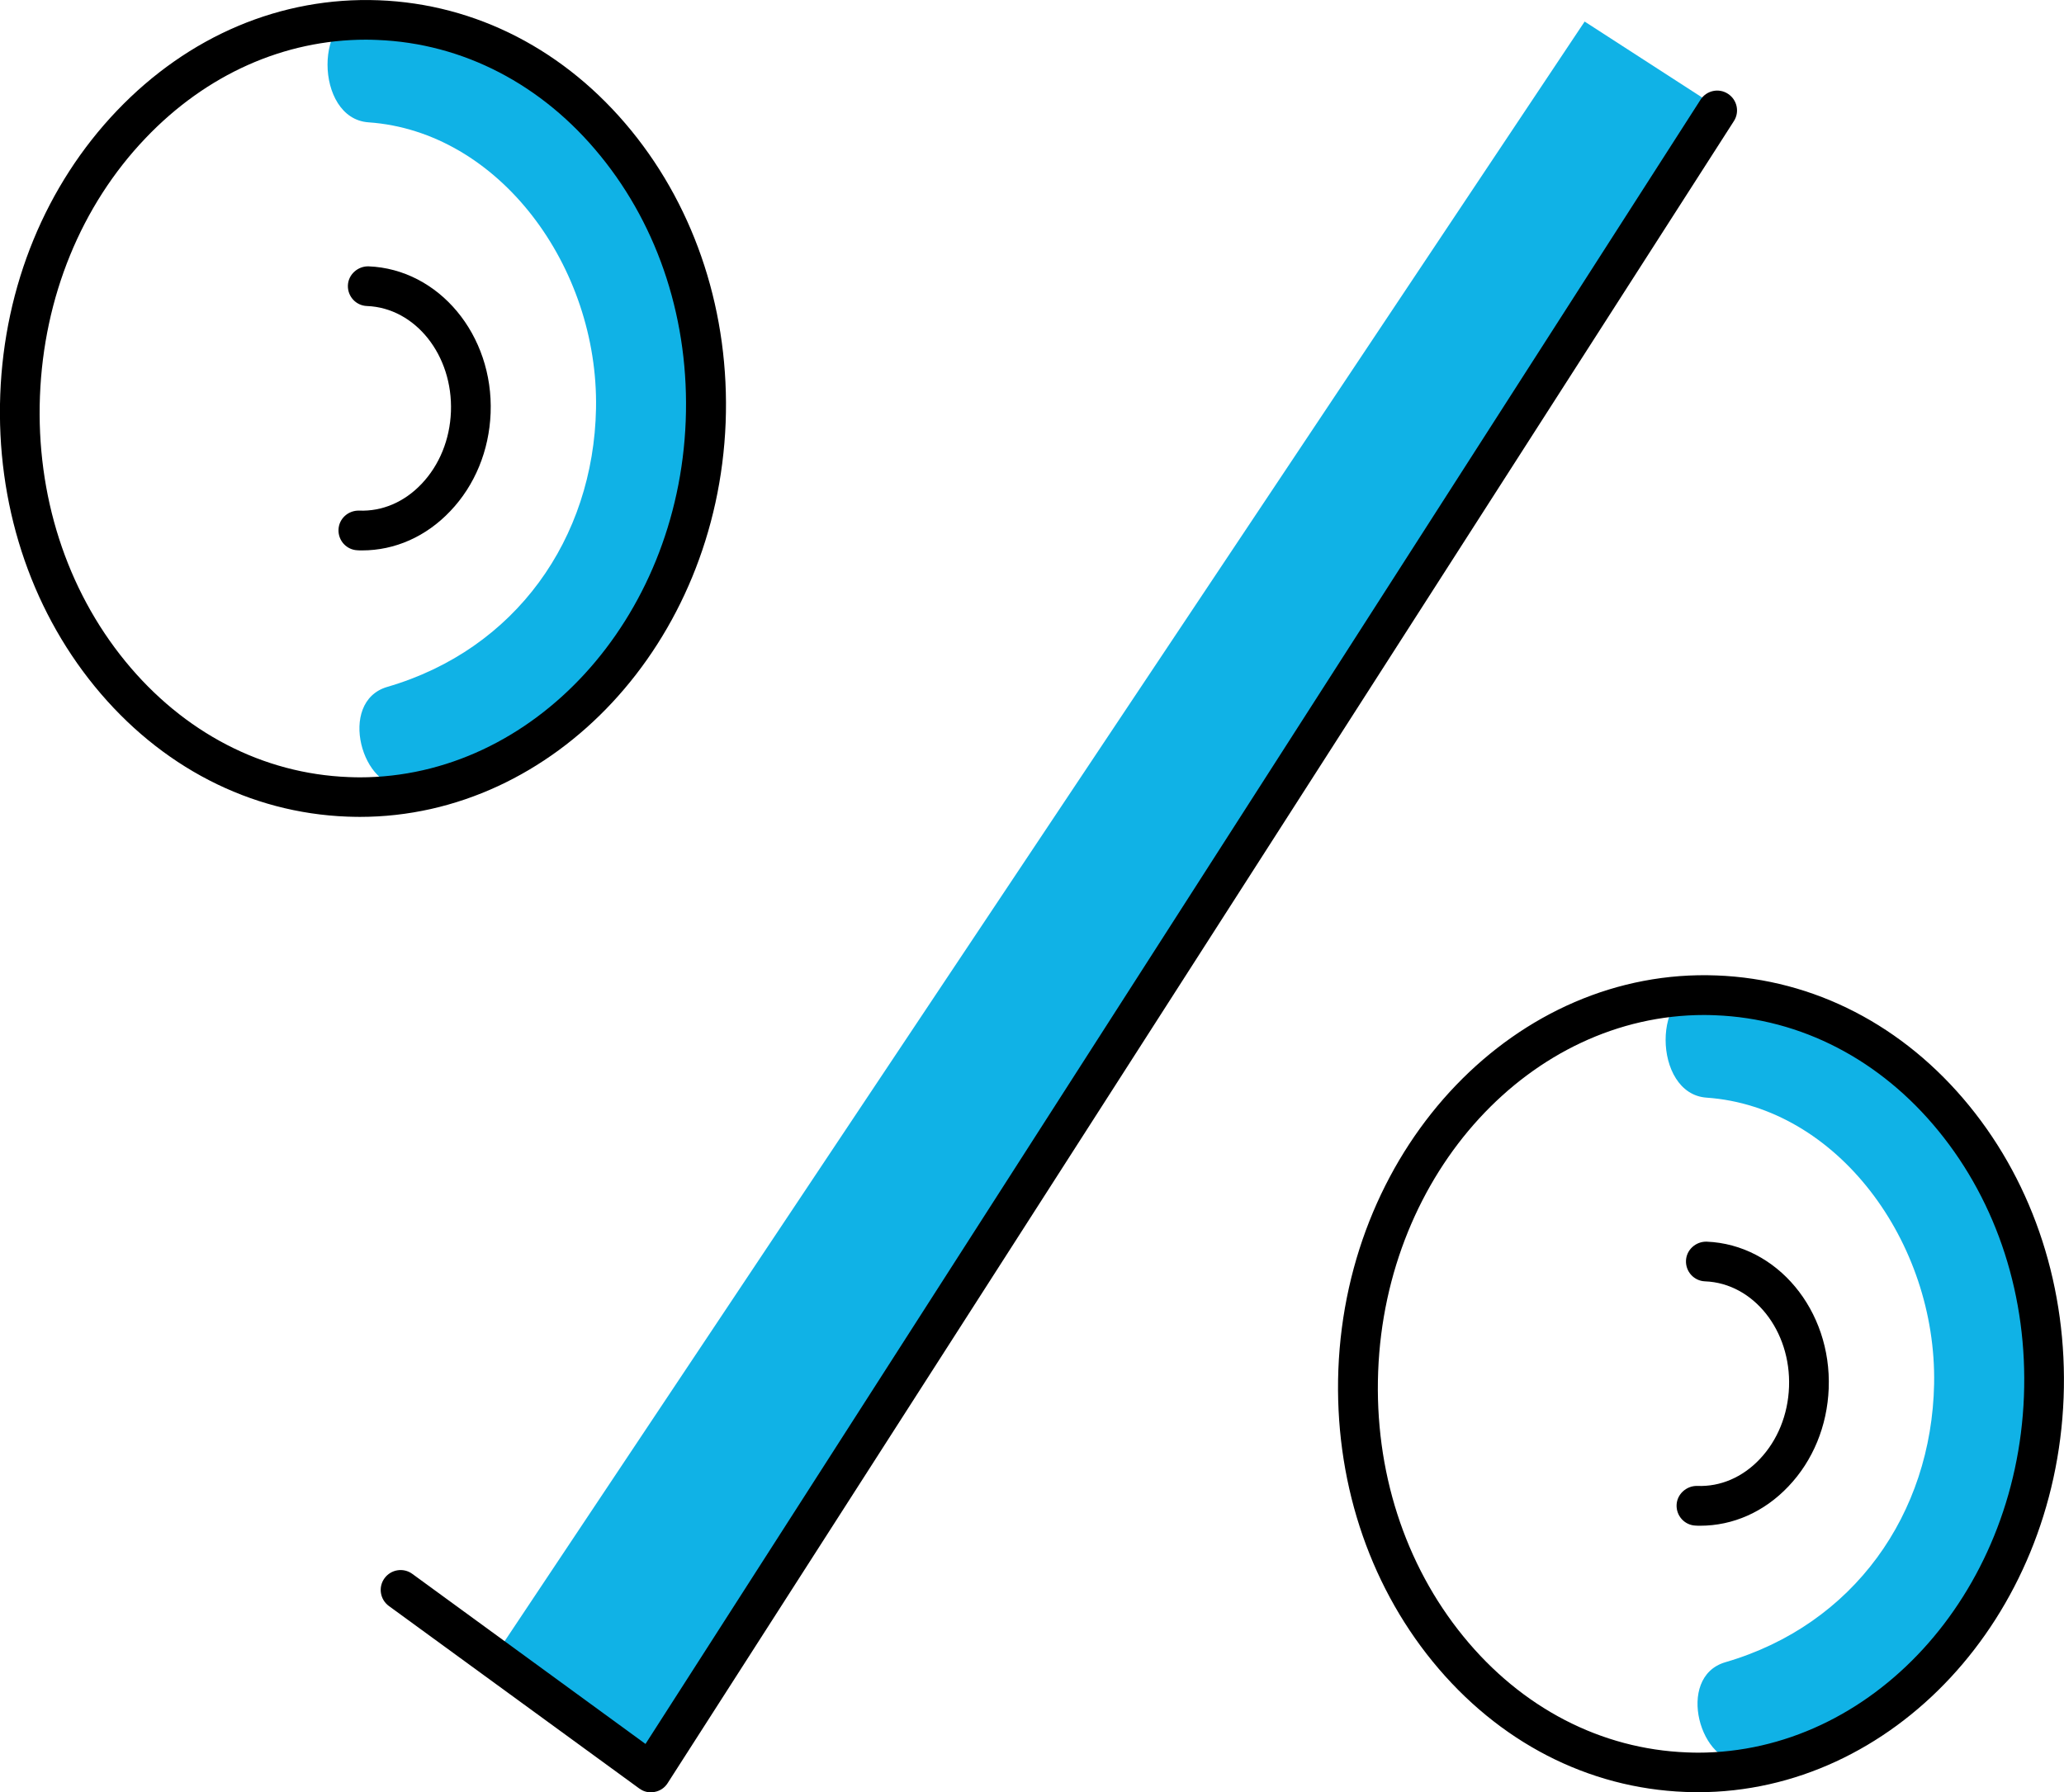
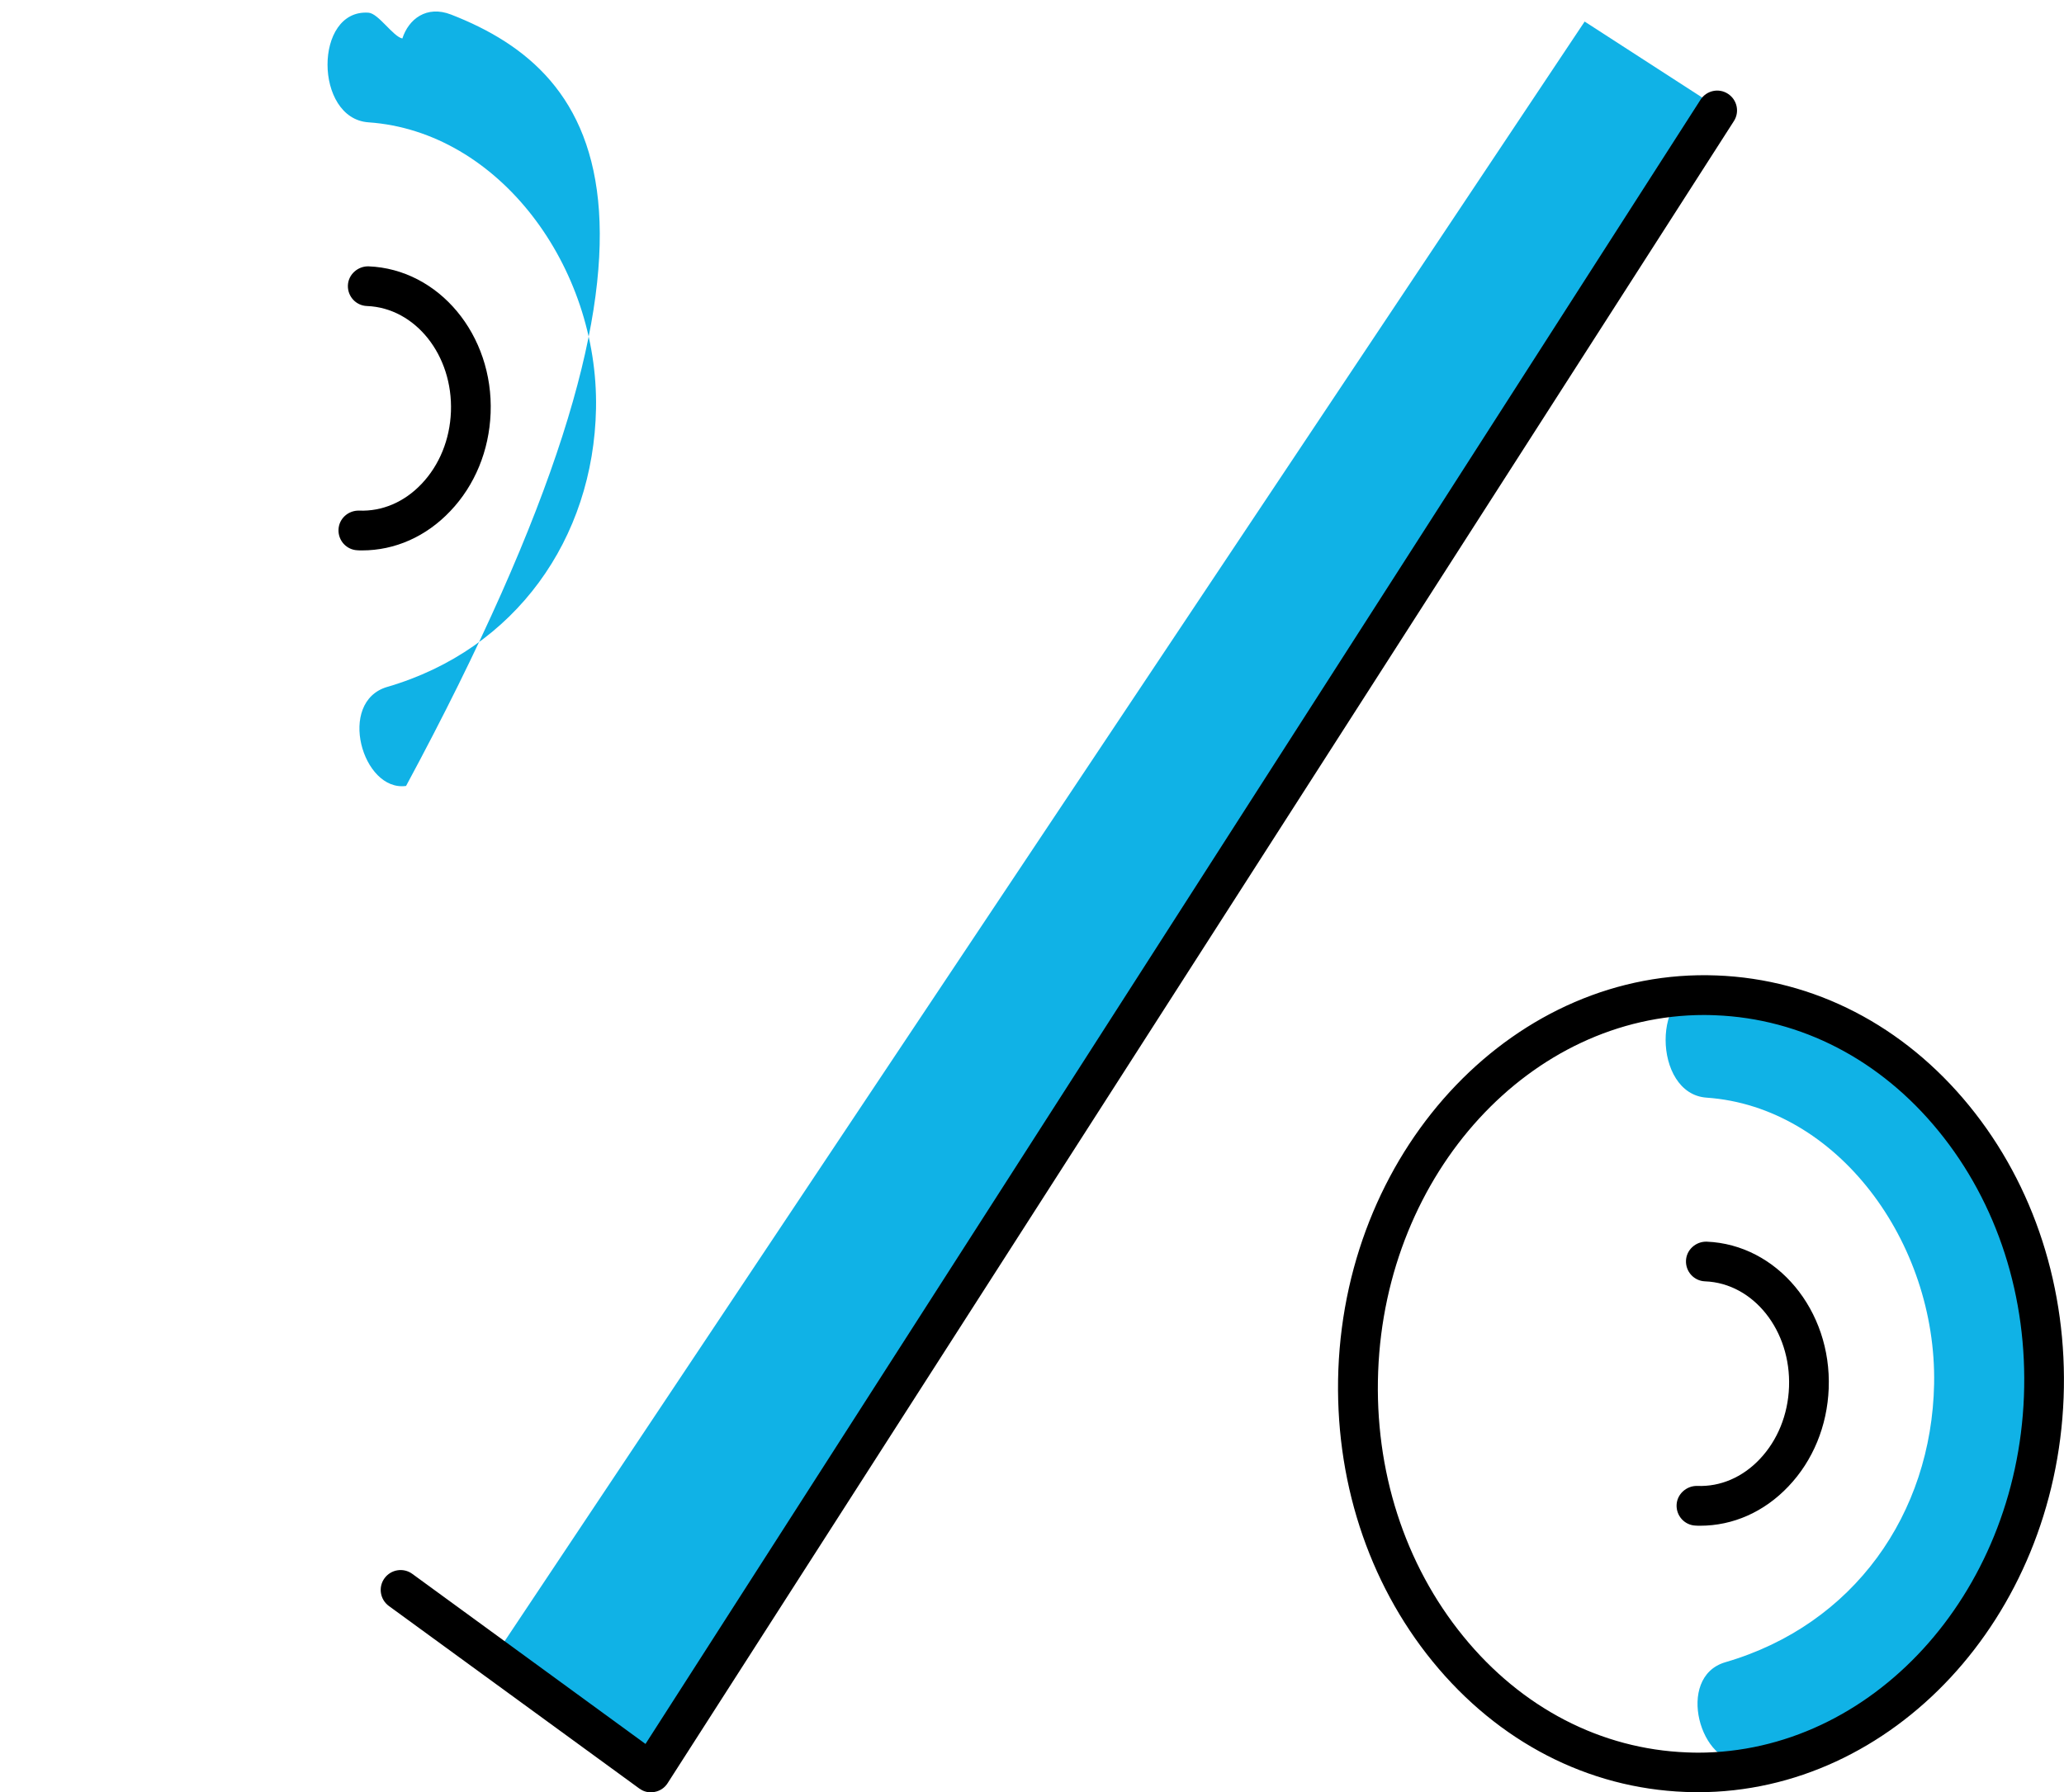
<svg xmlns="http://www.w3.org/2000/svg" viewBox="0 0 156.039 135.53" width="156.039" height="135.53" fill="none">
  <rect id="8 1" width="156.04" height="135.53" x="0" y="0" fill="rgb(255,255,255)" fill-opacity="0" />
  <g id="Group">
    <g id="Group">
      <g id="Group">
        <path id="Vector" d="M48.8 134.46L37.35 125.3L119.8 1.63L129.56 7.94L48.8 134.46Z" fill="rgb(16,178,230)" fill-rule="nonzero" />
      </g>
      <g id="Group">
        <path id="Vector" d="M49.21 135.53C48.89 135.53 48.59 135.43 48.33 135.24L29.4 121.44C28.73 120.95 28.58 120.01 29.07 119.34C29.56 118.67 30.5 118.52 31.17 119.01L48.8 131.87L128.56 7.54C129.01 6.84 129.94 6.64 130.63 7.09C131.33 7.54 131.53 8.47 131.08 9.16L50.47 134.84C50.25 135.19 49.89 135.43 49.48 135.5C49.39 135.52 49.3 135.53 49.21 135.53Z" fill="rgb(0,0,0)" fill-rule="nonzero" />
      </g>
    </g>
    <g id="Group">
      <g id="Group">
        <path id="Vector" d="M135.259 74.85C133.399 74.13 132.049 75.2 131.579 76.66C130.879 76.52 129.769 74.76 129.019 74.71C124.879 74.42 124.899 82.72 129.019 83C138.899 83.69 146.419 93.93 146.219 104.65C146.029 114.47 140.149 122.86 130.439 125.69C126.609 126.81 128.559 133.64 131.859 133.18C145.579 131.25 153.919 115.4 154.369 103.01C154.809 90.58 146.669 79.29 135.259 74.85Z" fill="rgb(16,178,230)" fill-rule="nonzero" />
      </g>
      <g id="Group">
        <g id="Group">
          <path id="Vector" d="M128.36 135.52C128.04 135.52 127.73 135.51 127.41 135.5C120.05 135.22 113.27 131.72 108.31 125.64C103.4 119.62 100.87 111.78 101.18 103.57C101.84 86.55 114.7 73.17 129.78 73.76C137.14 74.04 143.92 77.54 148.88 83.62C153.79 89.64 156.32 97.48 156.01 105.69C155.37 122.36 143.06 135.52 128.36 135.52ZM128.84 76.75C115.74 76.75 104.77 88.65 104.19 103.7C103.9 111.18 106.19 118.3 110.64 123.75C115.04 129.15 121.04 132.26 127.53 132.51C127.81 132.52 128.09 132.53 128.36 132.53C141.46 132.53 152.43 120.63 153.01 105.58C153.3 98.1 151.01 90.98 146.56 85.53C142.16 80.13 136.16 77.02 129.67 76.77C129.39 76.76 129.11 76.75 128.84 76.75Z" fill="rgb(0,0,0)" fill-rule="nonzero" />
        </g>
        <g id="Group">
          <path id="Vector" d="M128.531 115.37C128.421 115.37 128.301 115.37 128.191 115.36C127.361 115.33 126.721 114.63 126.751 113.8C126.781 112.97 127.511 112.34 128.311 112.36C130.061 112.43 131.731 111.71 133.031 110.34C134.381 108.92 135.171 106.98 135.251 104.88C135.411 100.62 132.571 97.03 128.901 96.89C128.071 96.86 127.431 96.16 127.461 95.33C127.491 94.5 128.211 93.87 129.021 93.89C134.341 94.1 138.481 99.08 138.251 104.99C138.141 107.82 137.061 110.45 135.201 112.4C133.371 114.33 131.011 115.37 128.531 115.37Z" fill="rgb(0,0,0)" fill-rule="nonzero" />
        </g>
      </g>
    </g>
    <g id="Group">
      <g id="Group">
-         <path id="Vector" d="M34.099 1.1C32.239 0.38 30.889 1.45 30.419 2.91C29.719 2.77 28.609 1.01 27.859 0.96C23.719 0.67 23.739 8.97 27.859 9.25C37.739 9.94 45.259 20.18 45.059 30.9C44.869 40.72 38.989 49.11 29.279 51.94C25.449 53.06 27.399 59.89 30.699 59.43C44.409 57.5 52.759 41.65 53.199 29.26C53.649 16.83 45.509 5.54 34.099 1.1Z" fill="rgb(16,178,230)" fill-rule="nonzero" />
+         <path id="Vector" d="M34.099 1.1C32.239 0.38 30.889 1.45 30.419 2.91C29.719 2.77 28.609 1.01 27.859 0.96C23.719 0.67 23.739 8.97 27.859 9.25C37.739 9.94 45.259 20.18 45.059 30.9C44.869 40.72 38.989 49.11 29.279 51.94C25.449 53.06 27.399 59.89 30.699 59.43C53.649 16.83 45.509 5.54 34.099 1.1Z" fill="rgb(16,178,230)" fill-rule="nonzero" />
      </g>
      <g id="Group">
        <g id="Group">
-           <path id="Vector" d="M27.2 61.77C26.88 61.77 26.57 61.76 26.25 61.75C18.89 61.47 12.11 57.97 7.15 51.89C2.24 45.87 -0.29 38.03 0.02 29.82C0.33 21.61 3.47 14 8.83 8.38C14.24 2.71 21.25 -0.26 28.63 0.02C35.99 0.3 42.77 3.8 47.73 9.88C52.64 15.9 55.17 23.74 54.86 31.95C54.21 48.61 41.9 61.77 27.2 61.77ZM27.67 3C21.49 3 15.6 5.62 11 10.45C6.14 15.54 3.31 22.47 3.02 29.95C2.73 37.43 5.02 44.55 9.47 50C13.88 55.4 19.87 58.51 26.36 58.76C26.64 58.77 26.92 58.78 27.19 58.78C40.29 58.78 51.26 46.88 51.84 31.83C52.13 24.35 49.84 17.23 45.39 11.78C41 6.38 35 3.27 28.51 3.02C28.23 3.01 27.95 3 27.67 3Z" fill="rgb(0,0,0)" fill-rule="nonzero" />
-         </g>
+           </g>
        <g id="Group">
          <path id="Vector" d="M27.371 41.62C27.261 41.62 27.141 41.62 27.031 41.61C26.201 41.58 25.561 40.88 25.591 40.05C25.621 39.22 26.321 38.59 27.151 38.61C28.901 38.68 30.571 37.96 31.871 36.59C33.221 35.17 34.011 33.23 34.091 31.13C34.251 26.87 31.411 23.28 27.741 23.14C26.911 23.11 26.271 22.41 26.301 21.58C26.331 20.75 27.061 20.12 27.861 20.14C33.181 20.35 37.321 25.33 37.091 31.24C36.981 34.07 35.901 36.7 34.041 38.65C32.211 40.58 29.851 41.62 27.371 41.62Z" fill="rgb(0,0,0)" fill-rule="nonzero" />
        </g>
      </g>
    </g>
  </g>
</svg>